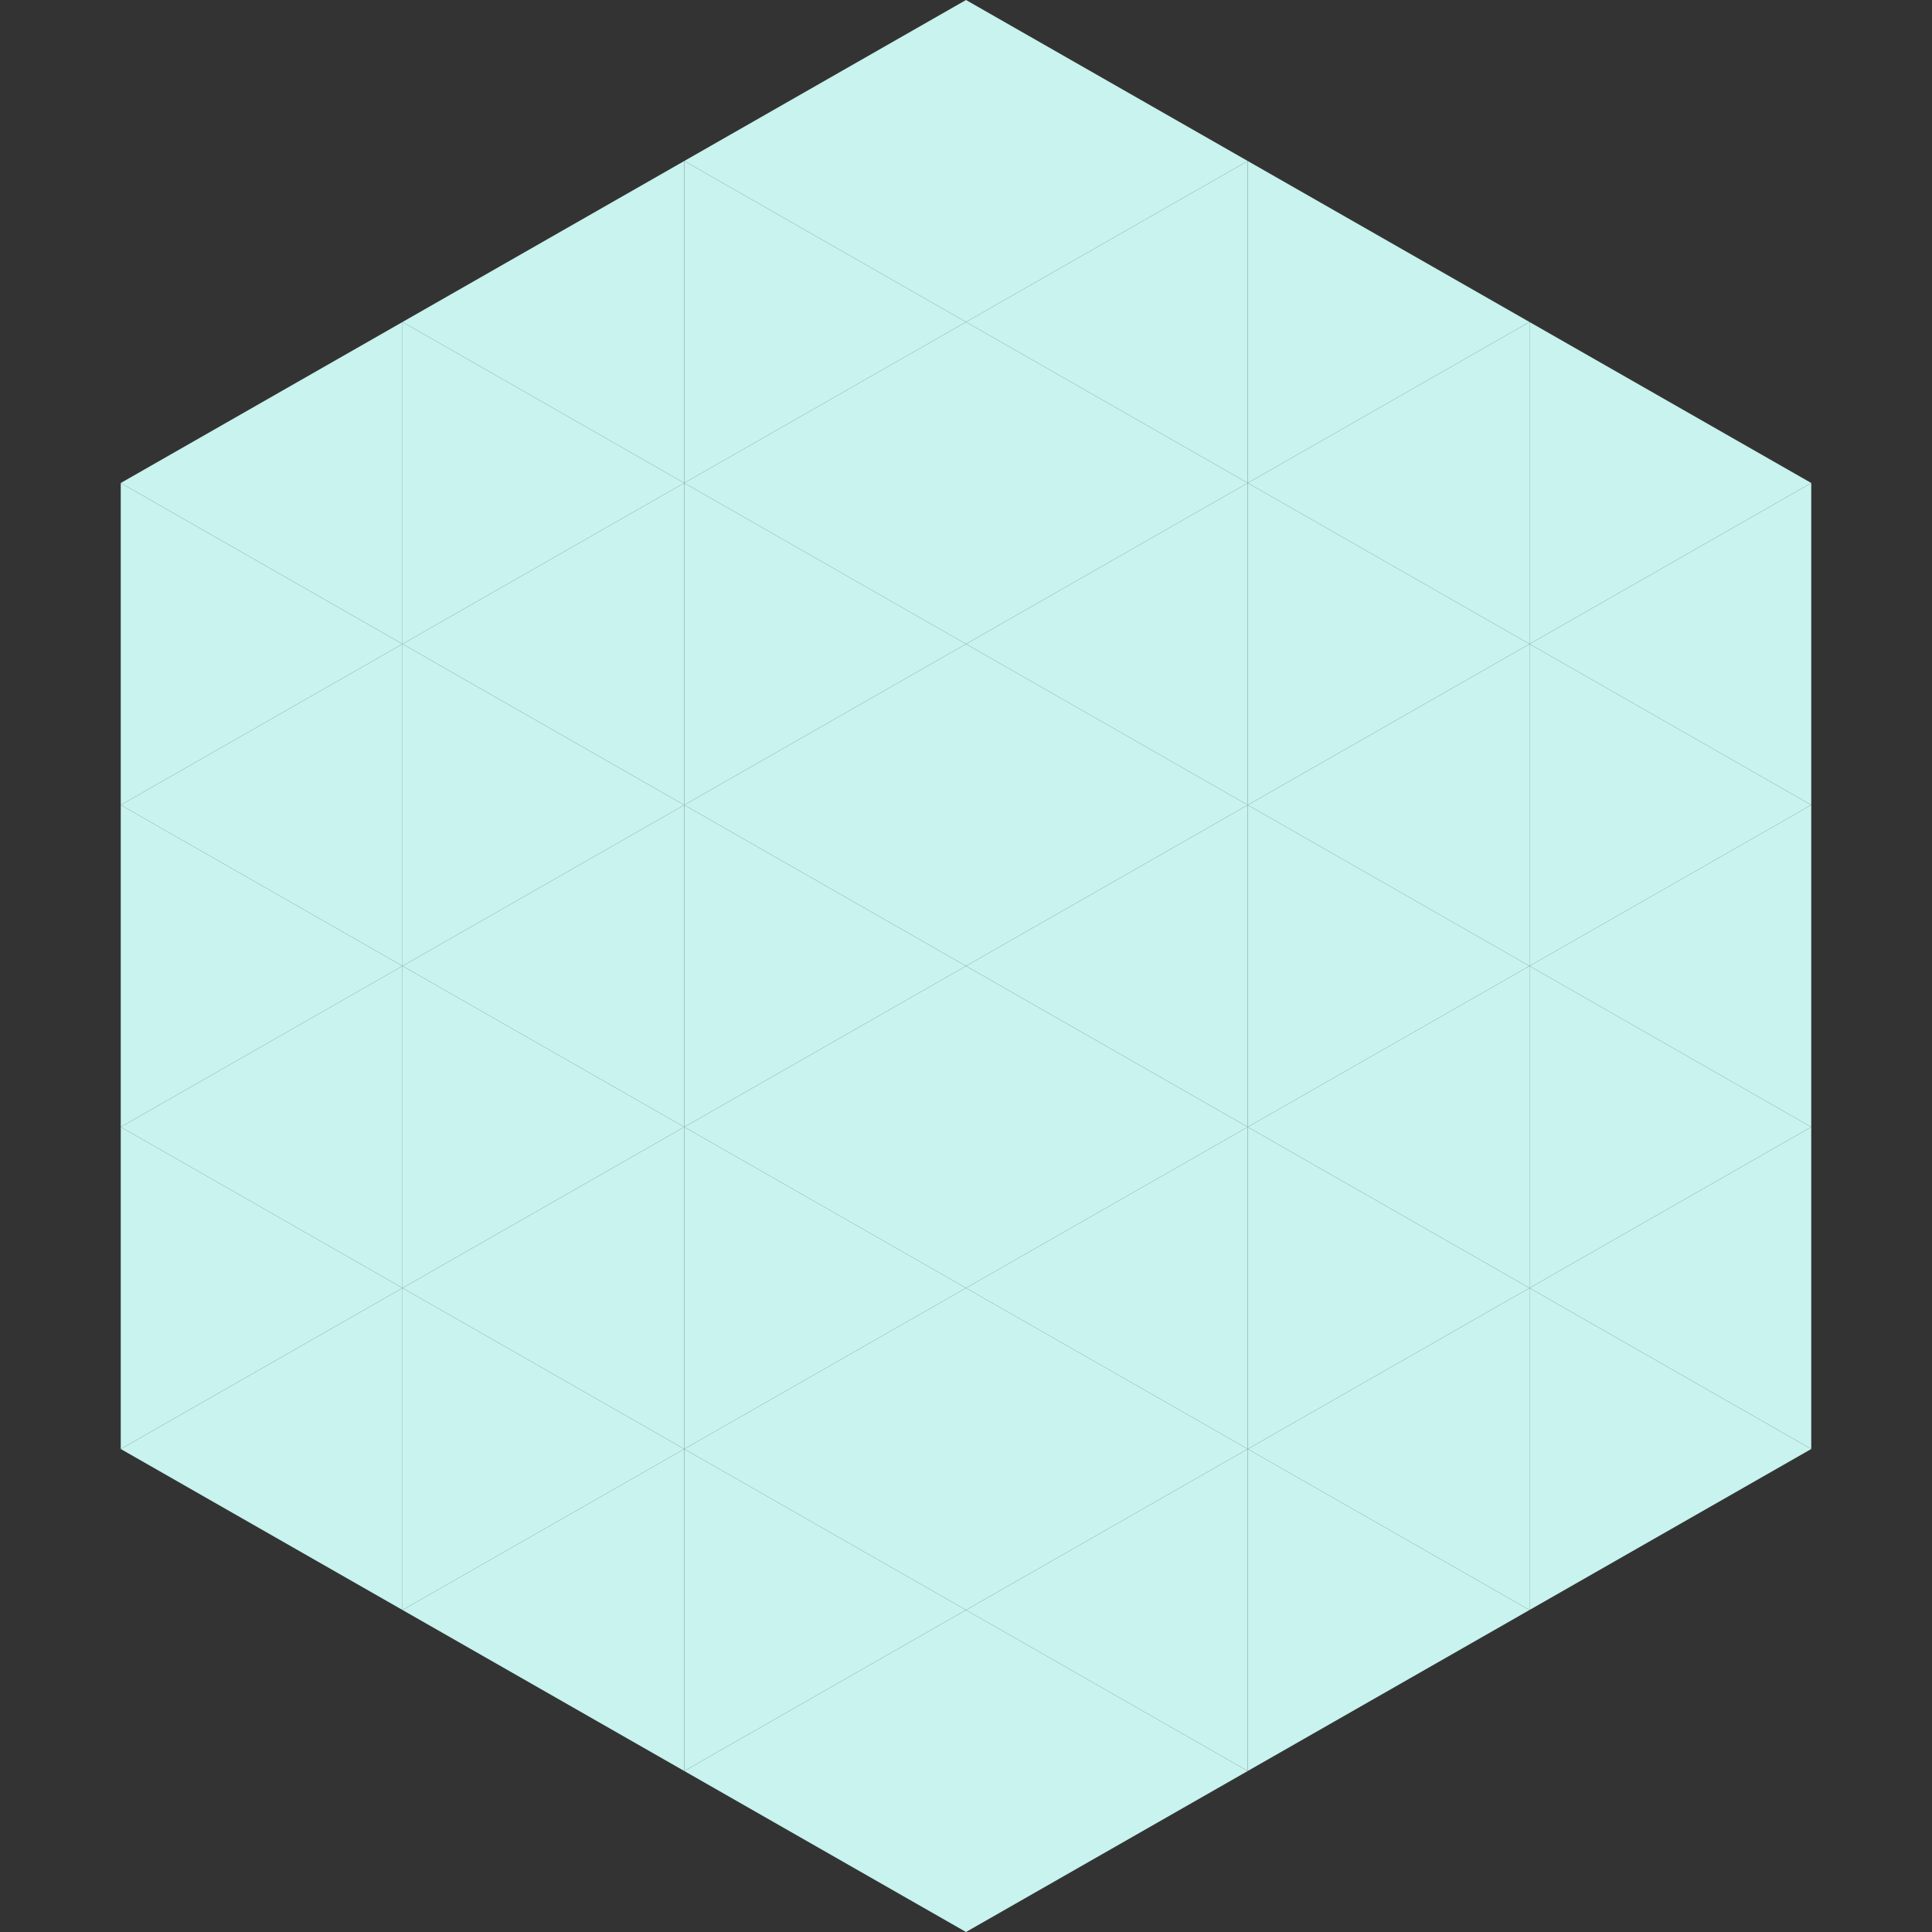
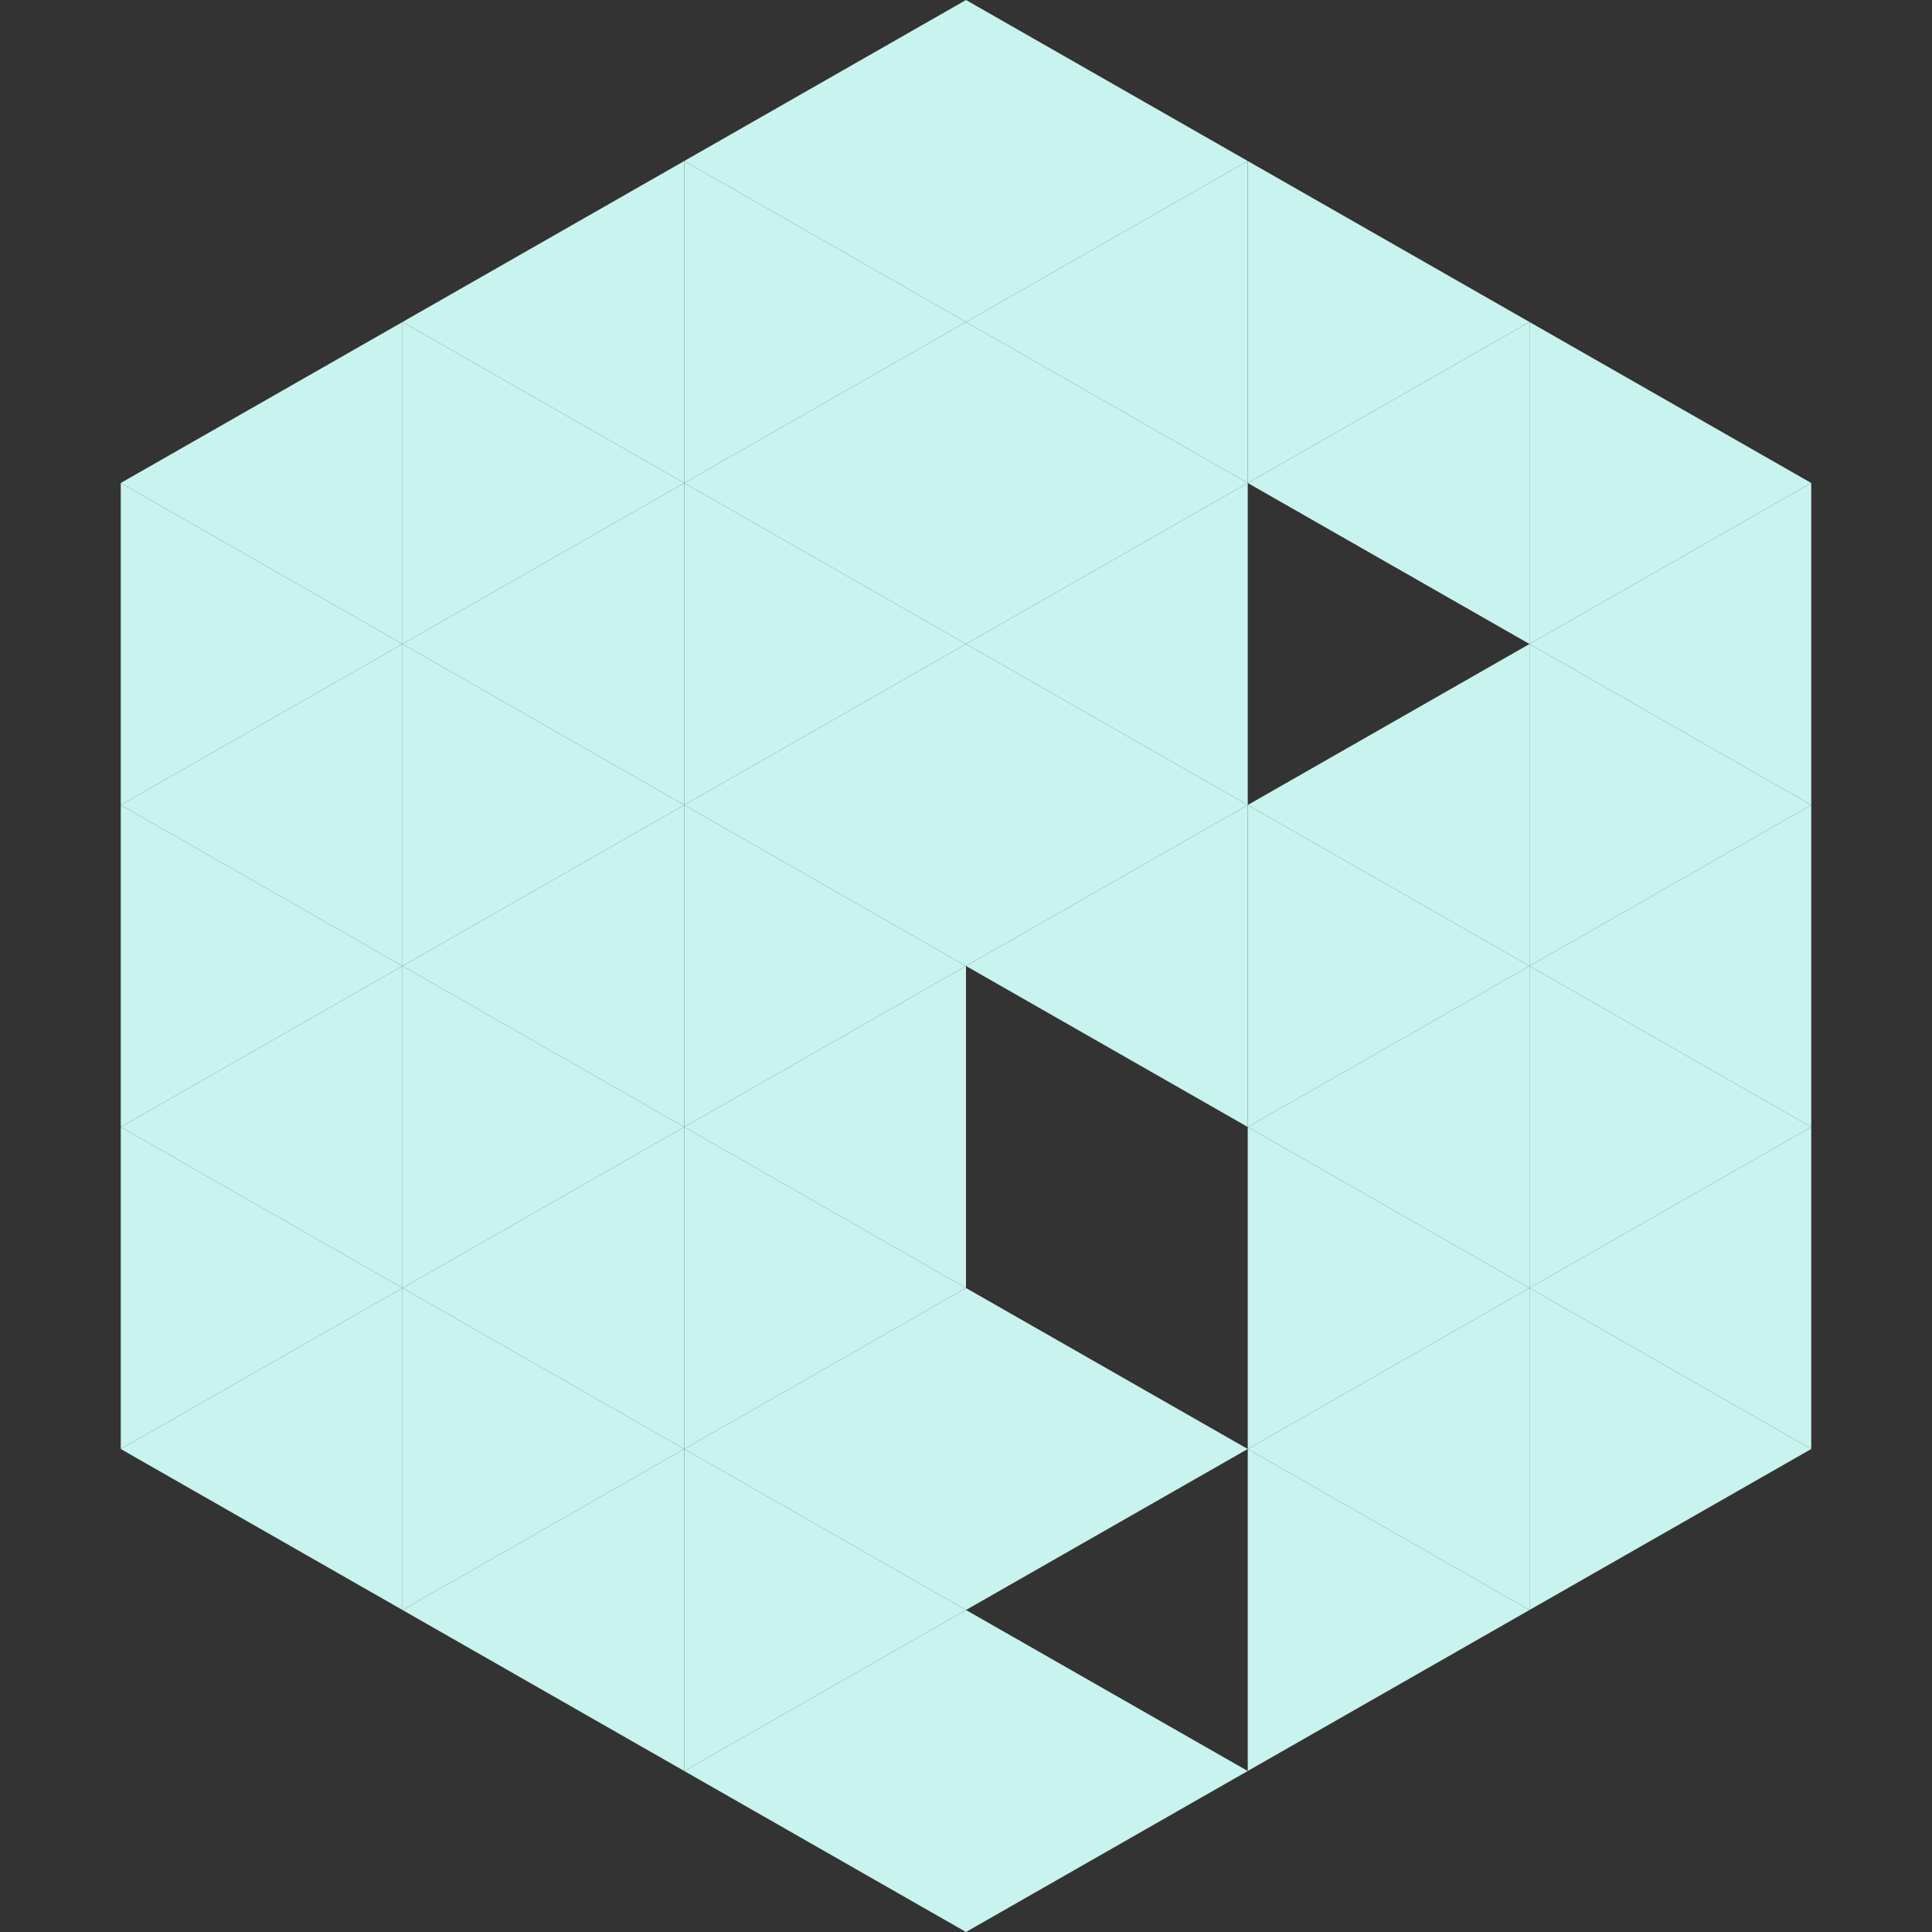
<svg xmlns="http://www.w3.org/2000/svg" width="240" height="240">
  <rect width="100%" height="100%" fill="#333333" stroke="none" />
  <polygon points="50,40 15,60 50,80" style="fill:rgb(200,243,238)" />
  <polygon points="190,40 225,60 190,80" style="fill:rgb(200,243,238)" />
  <polygon points="15,60 50,80 15,100" style="fill:rgb(200,243,238)" />
  <polygon points="225,60 190,80 225,100" style="fill:rgb(200,243,238)" />
  <polygon points="50,80 15,100 50,120" style="fill:rgb(200,243,238)" />
  <polygon points="190,80 225,100 190,120" style="fill:rgb(200,243,238)" />
  <polygon points="15,100 50,120 15,140" style="fill:rgb(200,243,238)" />
  <polygon points="225,100 190,120 225,140" style="fill:rgb(200,243,238)" />
  <polygon points="50,120 15,140 50,160" style="fill:rgb(200,243,238)" />
  <polygon points="190,120 225,140 190,160" style="fill:rgb(200,243,238)" />
  <polygon points="15,140 50,160 15,180" style="fill:rgb(200,243,238)" />
  <polygon points="225,140 190,160 225,180" style="fill:rgb(200,243,238)" />
  <polygon points="50,160 15,180 50,200" style="fill:rgb(200,243,238)" />
  <polygon points="190,160 225,180 190,200" style="fill:rgb(200,243,238)" />
  <polygon points="15,180 50,200 15,220" style="fill:rgb(255,255,255); fill-opacity:0" />
  <polygon points="225,180 190,200 225,220" style="fill:rgb(255,255,255); fill-opacity:0" />
  <polygon points="50,0 85,20 50,40" style="fill:rgb(255,255,255); fill-opacity:0" />
-   <polygon points="190,0 155,20 190,40" style="fill:rgb(255,255,255); fill-opacity:0" />
  <polygon points="85,20 50,40 85,60" style="fill:rgb(200,243,238)" />
  <polygon points="155,20 190,40 155,60" style="fill:rgb(200,243,238)" />
  <polygon points="50,40 85,60 50,80" style="fill:rgb(200,243,238)" />
  <polygon points="190,40 155,60 190,80" style="fill:rgb(200,243,238)" />
  <polygon points="85,60 50,80 85,100" style="fill:rgb(200,243,238)" />
-   <polygon points="155,60 190,80 155,100" style="fill:rgb(200,243,238)" />
  <polygon points="50,80 85,100 50,120" style="fill:rgb(200,243,238)" />
  <polygon points="190,80 155,100 190,120" style="fill:rgb(200,243,238)" />
  <polygon points="85,100 50,120 85,140" style="fill:rgb(200,243,238)" />
  <polygon points="155,100 190,120 155,140" style="fill:rgb(200,243,238)" />
  <polygon points="50,120 85,140 50,160" style="fill:rgb(200,243,238)" />
  <polygon points="190,120 155,140 190,160" style="fill:rgb(200,243,238)" />
  <polygon points="85,140 50,160 85,180" style="fill:rgb(200,243,238)" />
  <polygon points="155,140 190,160 155,180" style="fill:rgb(200,243,238)" />
  <polygon points="50,160 85,180 50,200" style="fill:rgb(200,243,238)" />
  <polygon points="190,160 155,180 190,200" style="fill:rgb(200,243,238)" />
  <polygon points="85,180 50,200 85,220" style="fill:rgb(200,243,238)" />
  <polygon points="155,180 190,200 155,220" style="fill:rgb(200,243,238)" />
  <polygon points="120,0 85,20 120,40" style="fill:rgb(200,243,238)" />
  <polygon points="120,0 155,20 120,40" style="fill:rgb(200,243,238)" />
  <polygon points="85,20 120,40 85,60" style="fill:rgb(200,243,238)" />
  <polygon points="155,20 120,40 155,60" style="fill:rgb(200,243,238)" />
  <polygon points="120,40 85,60 120,80" style="fill:rgb(200,243,238)" />
  <polygon points="120,40 155,60 120,80" style="fill:rgb(200,243,238)" />
  <polygon points="85,60 120,80 85,100" style="fill:rgb(200,243,238)" />
  <polygon points="155,60 120,80 155,100" style="fill:rgb(200,243,238)" />
  <polygon points="120,80 85,100 120,120" style="fill:rgb(200,243,238)" />
  <polygon points="120,80 155,100 120,120" style="fill:rgb(200,243,238)" />
  <polygon points="85,100 120,120 85,140" style="fill:rgb(200,243,238)" />
  <polygon points="155,100 120,120 155,140" style="fill:rgb(200,243,238)" />
  <polygon points="120,120 85,140 120,160" style="fill:rgb(200,243,238)" />
-   <polygon points="120,120 155,140 120,160" style="fill:rgb(200,243,238)" />
  <polygon points="85,140 120,160 85,180" style="fill:rgb(200,243,238)" />
-   <polygon points="155,140 120,160 155,180" style="fill:rgb(200,243,238)" />
  <polygon points="120,160 85,180 120,200" style="fill:rgb(200,243,238)" />
  <polygon points="120,160 155,180 120,200" style="fill:rgb(200,243,238)" />
  <polygon points="85,180 120,200 85,220" style="fill:rgb(200,243,238)" />
-   <polygon points="155,180 120,200 155,220" style="fill:rgb(200,243,238)" />
  <polygon points="120,200 85,220 120,240" style="fill:rgb(200,243,238)" />
  <polygon points="120,200 155,220 120,240" style="fill:rgb(200,243,238)" />
  <polygon points="85,220 120,240 85,260" style="fill:rgb(255,255,255); fill-opacity:0" />
  <polygon points="155,220 120,240 155,260" style="fill:rgb(255,255,255); fill-opacity:0" />
</svg>